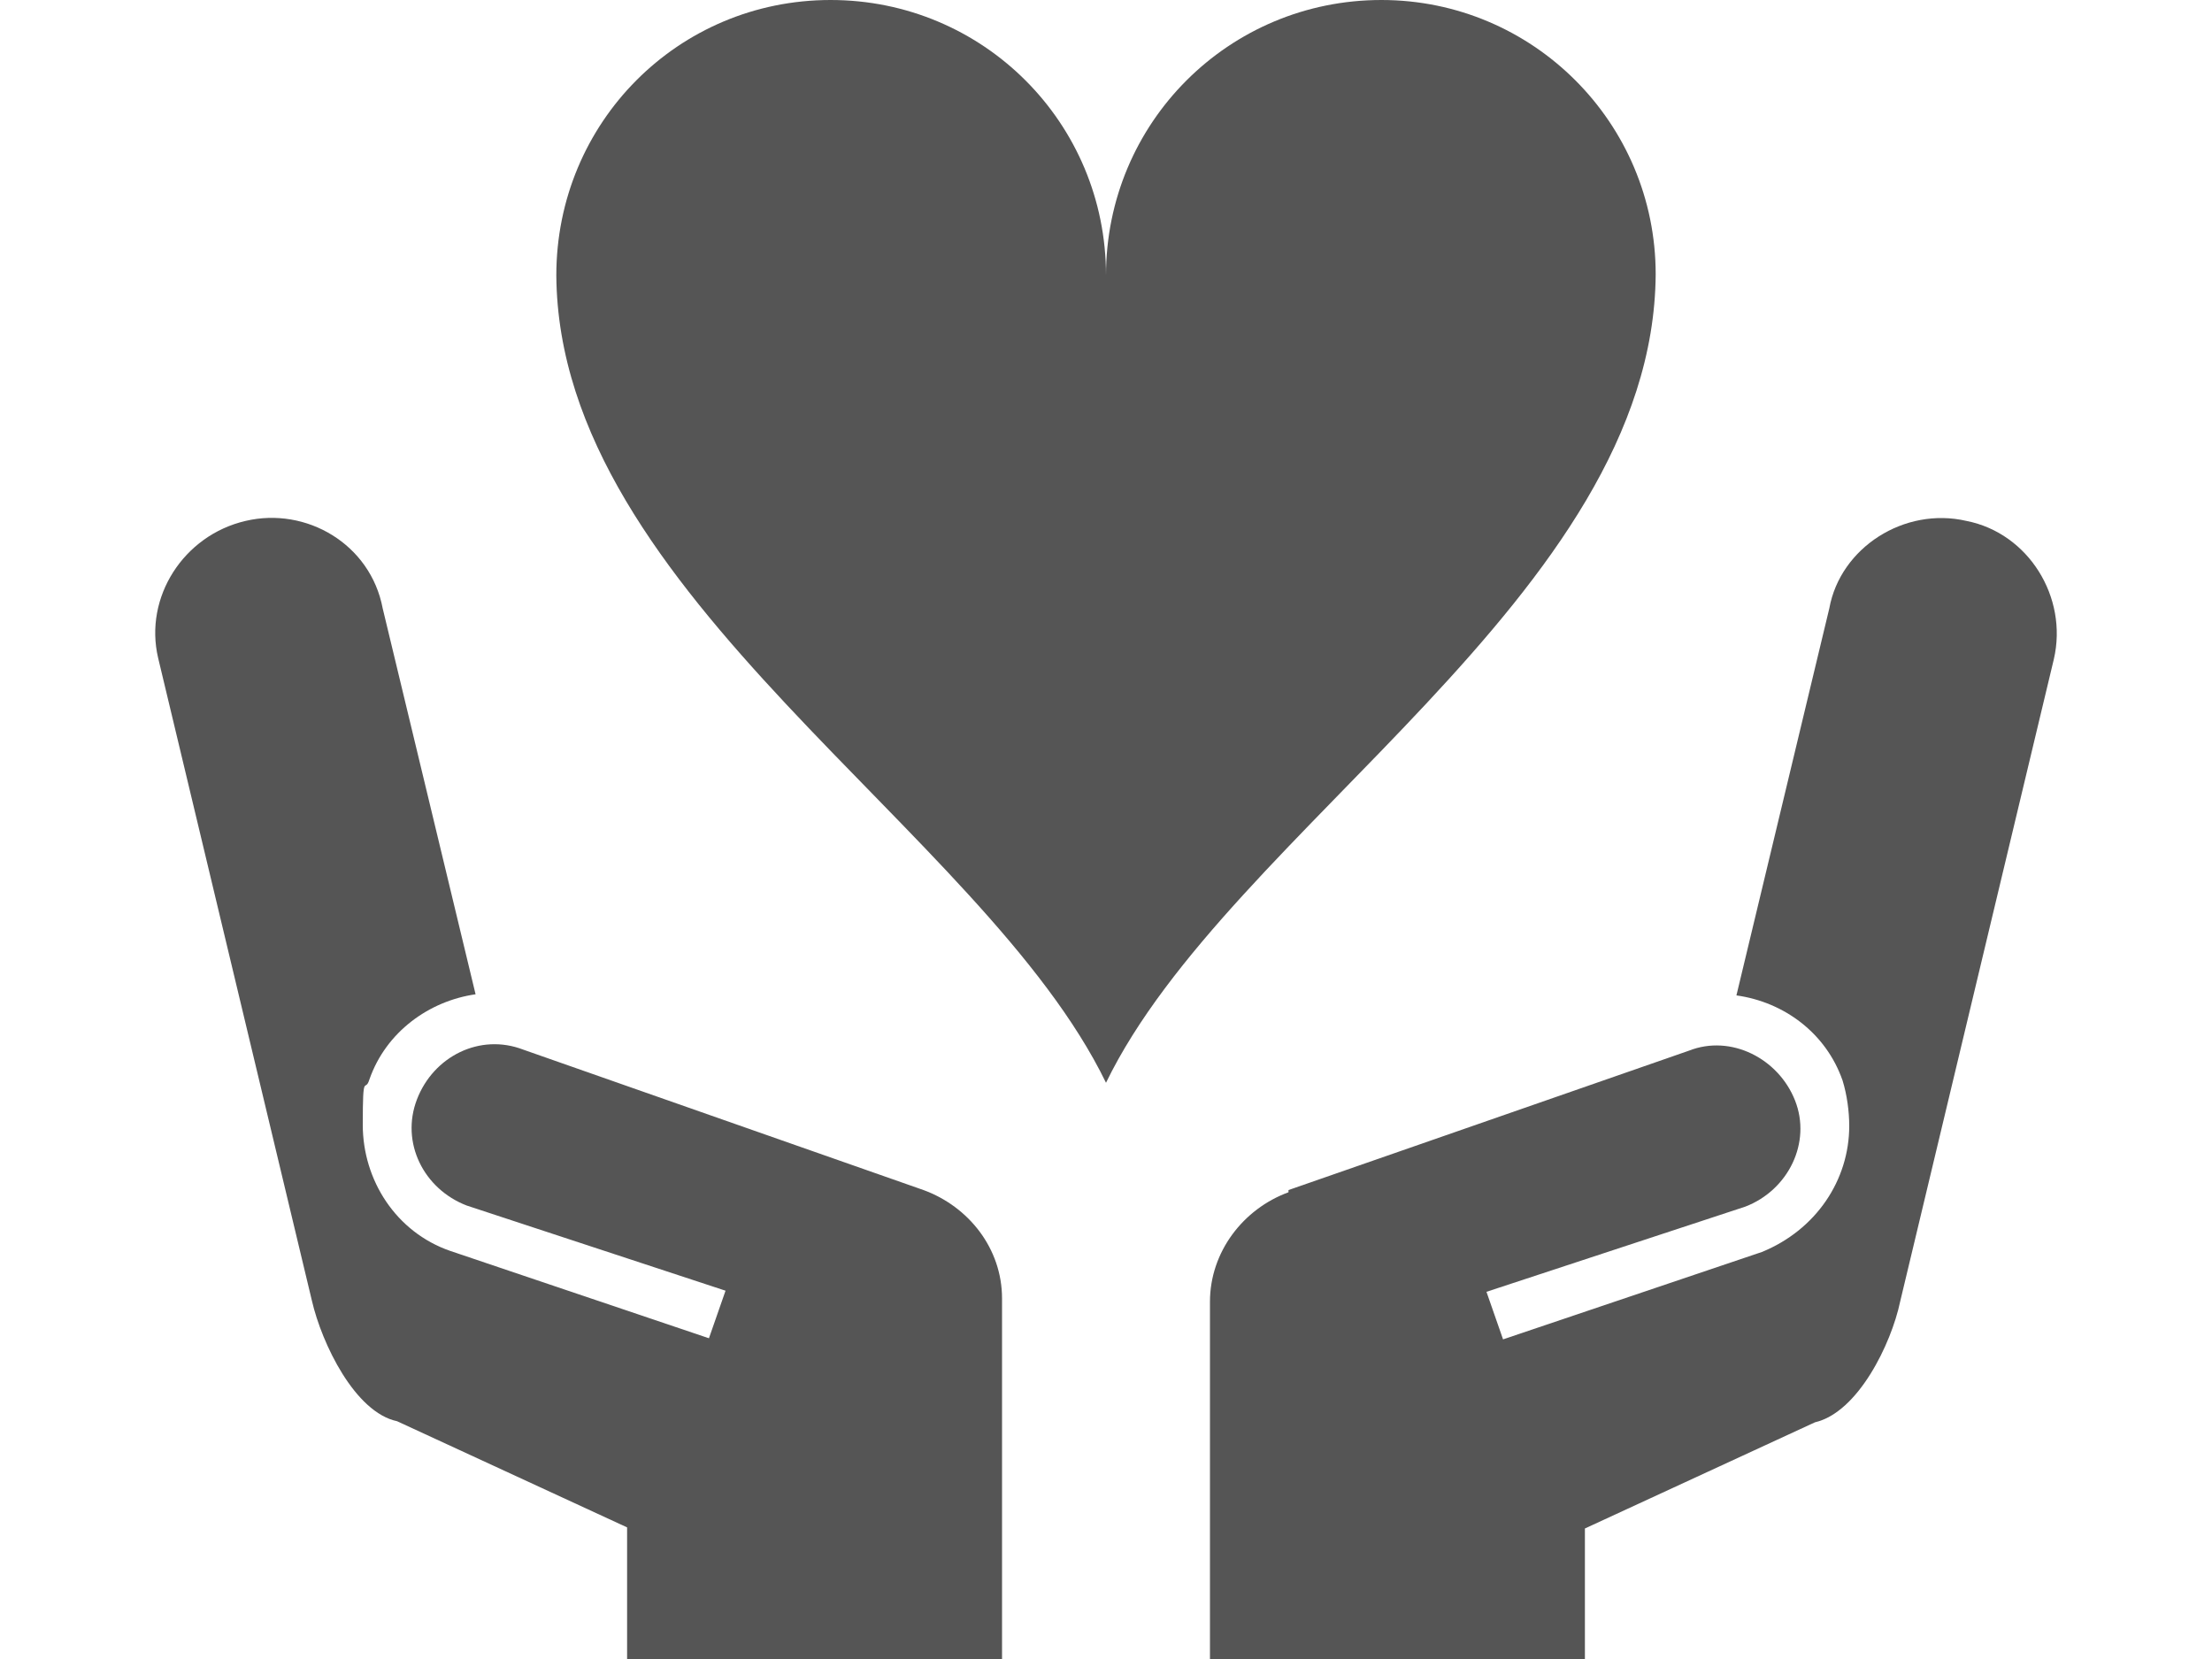
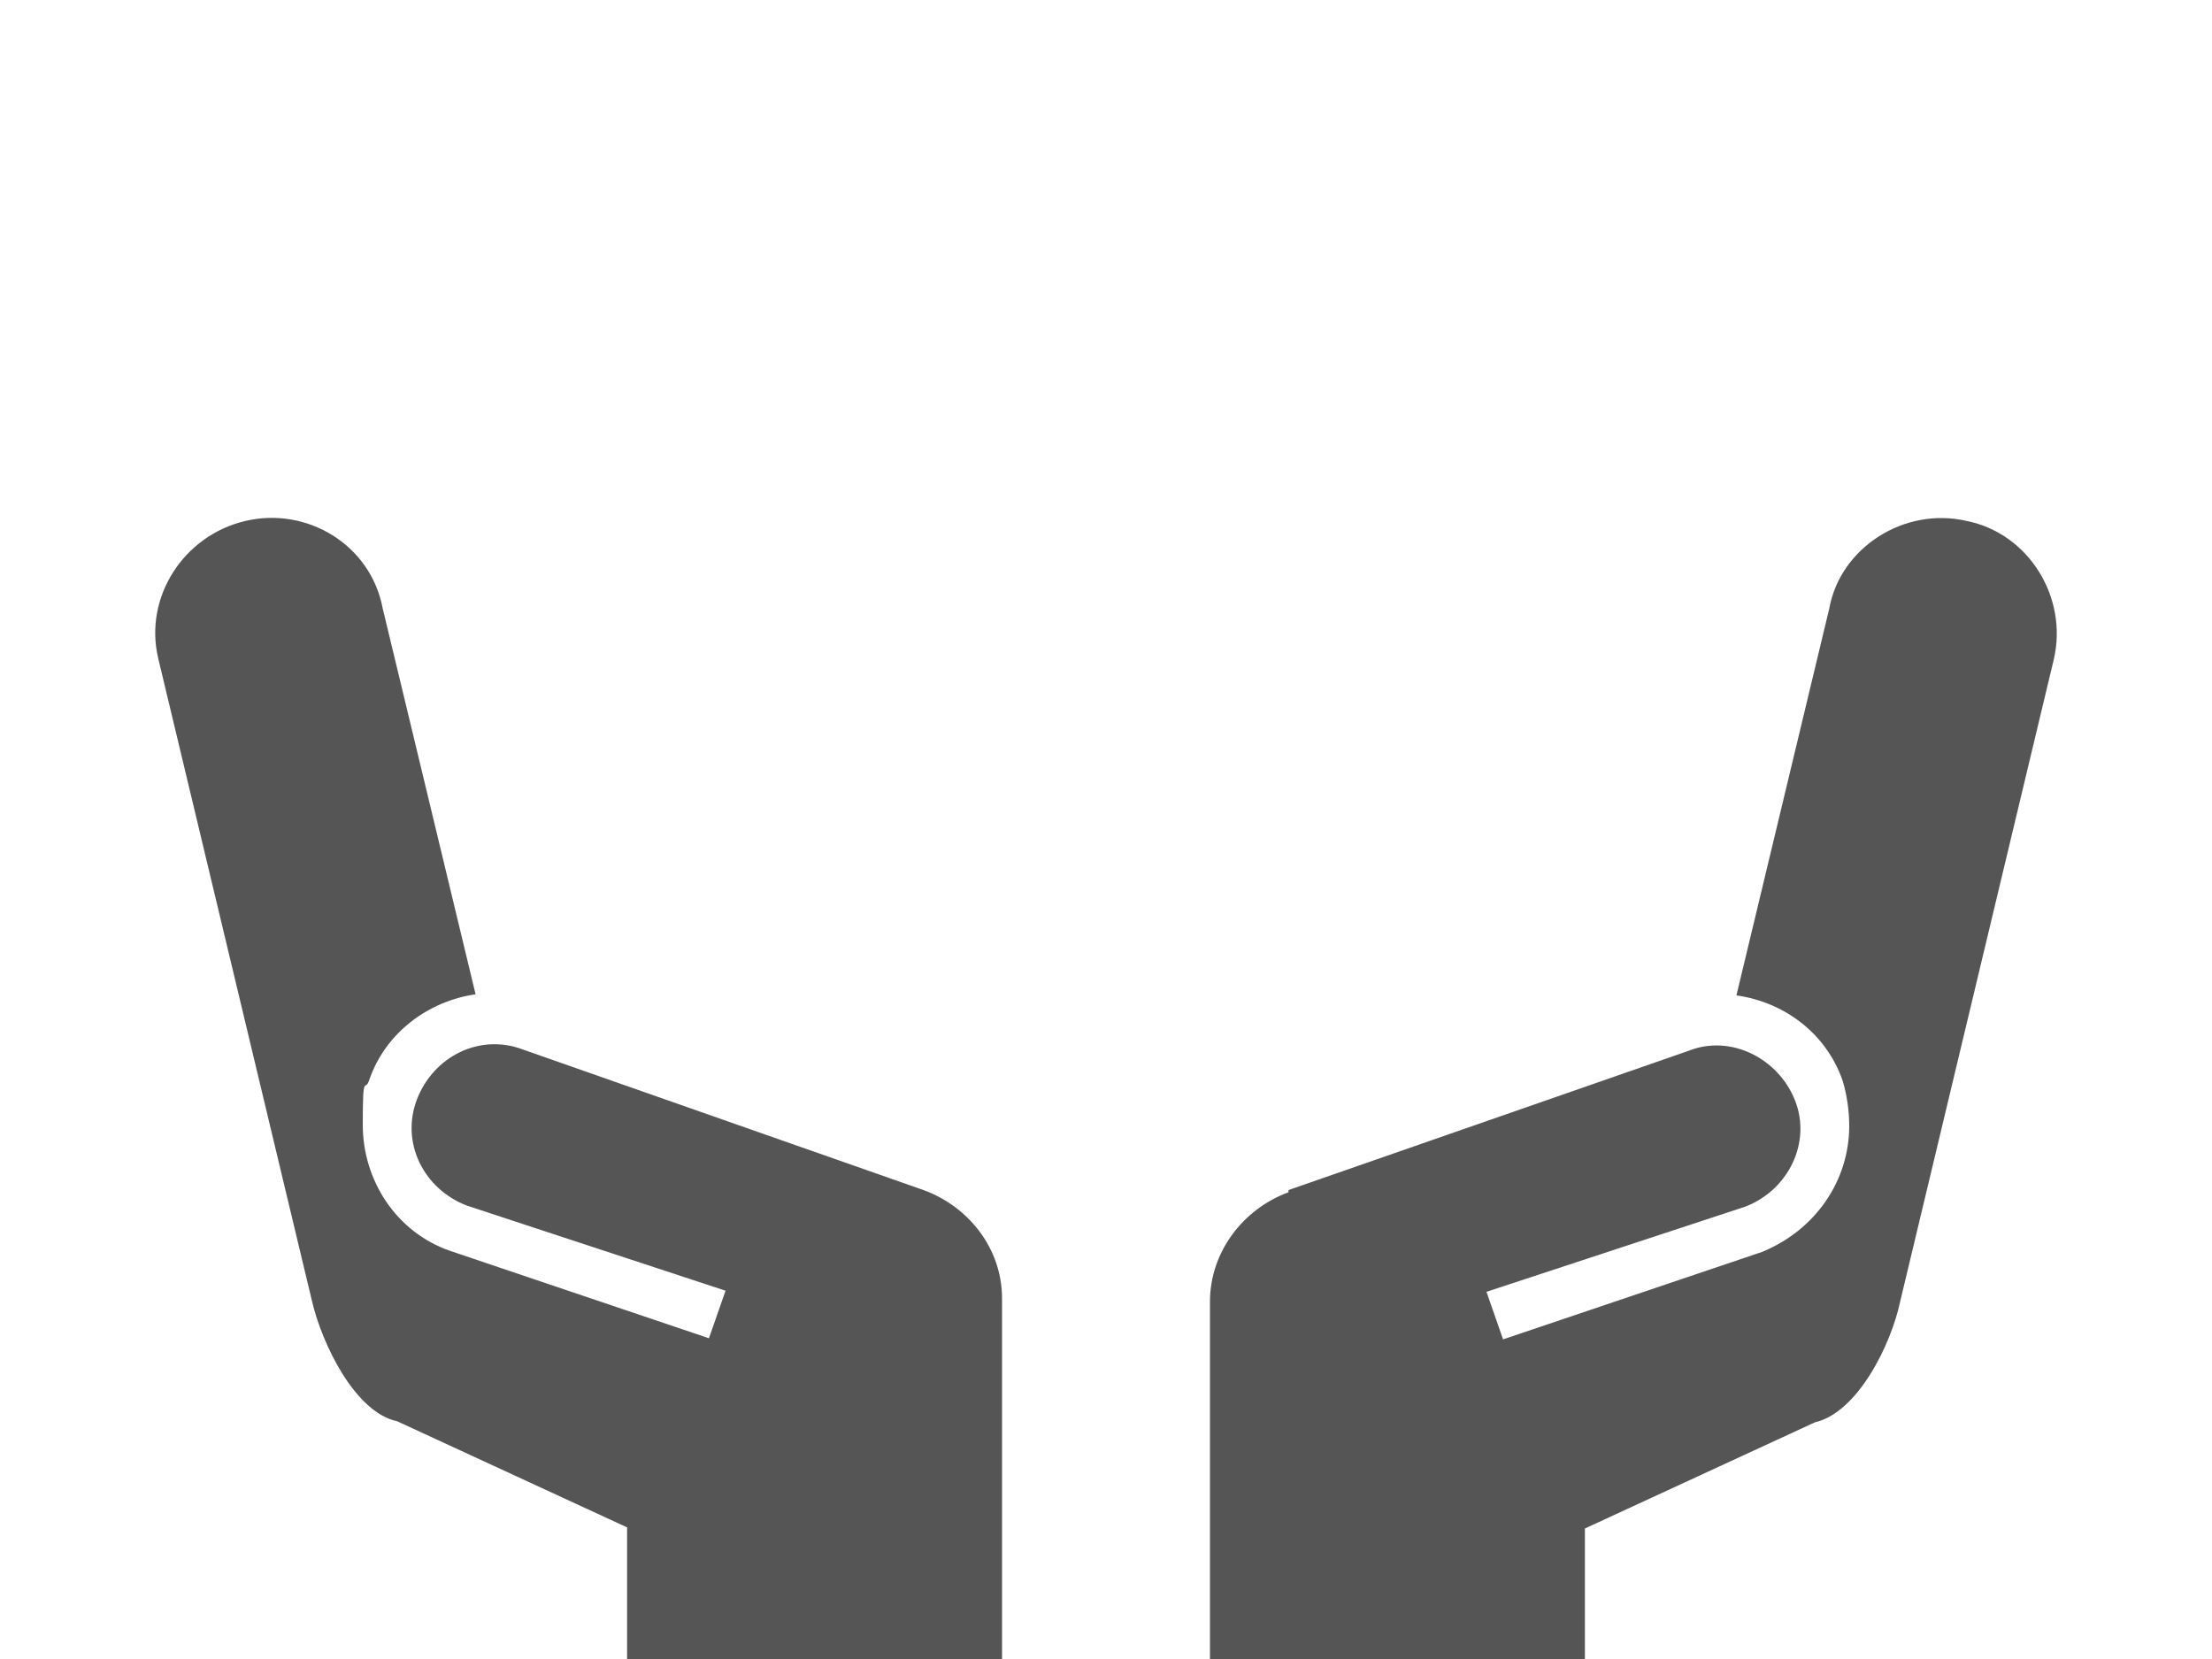
<svg xmlns="http://www.w3.org/2000/svg" id="_レイヤー_1" version="1.1" viewBox="0 0 200 150">
  <defs>
    <style>
      .st0 {
        fill: #555;
      }
    </style>
  </defs>
  <path class="st0" d="M177.8,47.1c-5.6-1.3-11.4,2.4-12.4,7.9l-8.4,35c4.3.6,8.1,3.4,9.6,7.7h0c.4,1.3.6,2.8.6,4.1,0,4.9-3,9.4-7.9,11.4l-23.4,7.9-1.5-4.3,23.4-7.7c3.9-1.5,6-5.8,4.5-9.6s-5.8-6-9.6-4.5l-36.2,12.6v.2c-4.1,1.5-7.1,5.4-7.1,9.9v32.3h33.9v-11.8l20.8-9.6c3.9-.9,6.9-7.1,7.7-10.9l13.9-58.1c1.3-5.6-2.3-11.4-7.9-12.5h0Z" />
  <path class="st0" d="M83.5,107.6h0l-36.2-12.7c-3.9-1.5-8.1.6-9.6,4.5s.6,8.1,4.5,9.6l23.4,7.7-1.5,4.3-23.4-7.9c-4.9-1.7-7.9-6.4-7.9-11.4s.2-2.8.6-4.1h0c1.5-4.3,5.4-7.1,9.6-7.7l-8.4-34.9c-1.1-5.8-6.9-9.2-12.4-7.9-5.6,1.3-9.2,6.9-7.9,12.4l13.9,58.1c.9,3.9,3.9,10.1,7.7,10.9l20.8,9.6v11.9h33.9v-32.6c0-4.5-3-8.3-7.1-9.8Z" />
-   <path class="st0" d="M124.9,0c-13.8,0-24.9,11.1-24.9,24.9,0-13.8-11.1-24.9-24.9-24.9s-24.8,11.1-24.8,24.9c.2,28.9,38.6,50.1,49.7,73,11.1-22.9,49.5-44.1,49.7-73.1C149.7,11.1,138.6,0,124.9,0Z" />
</svg>